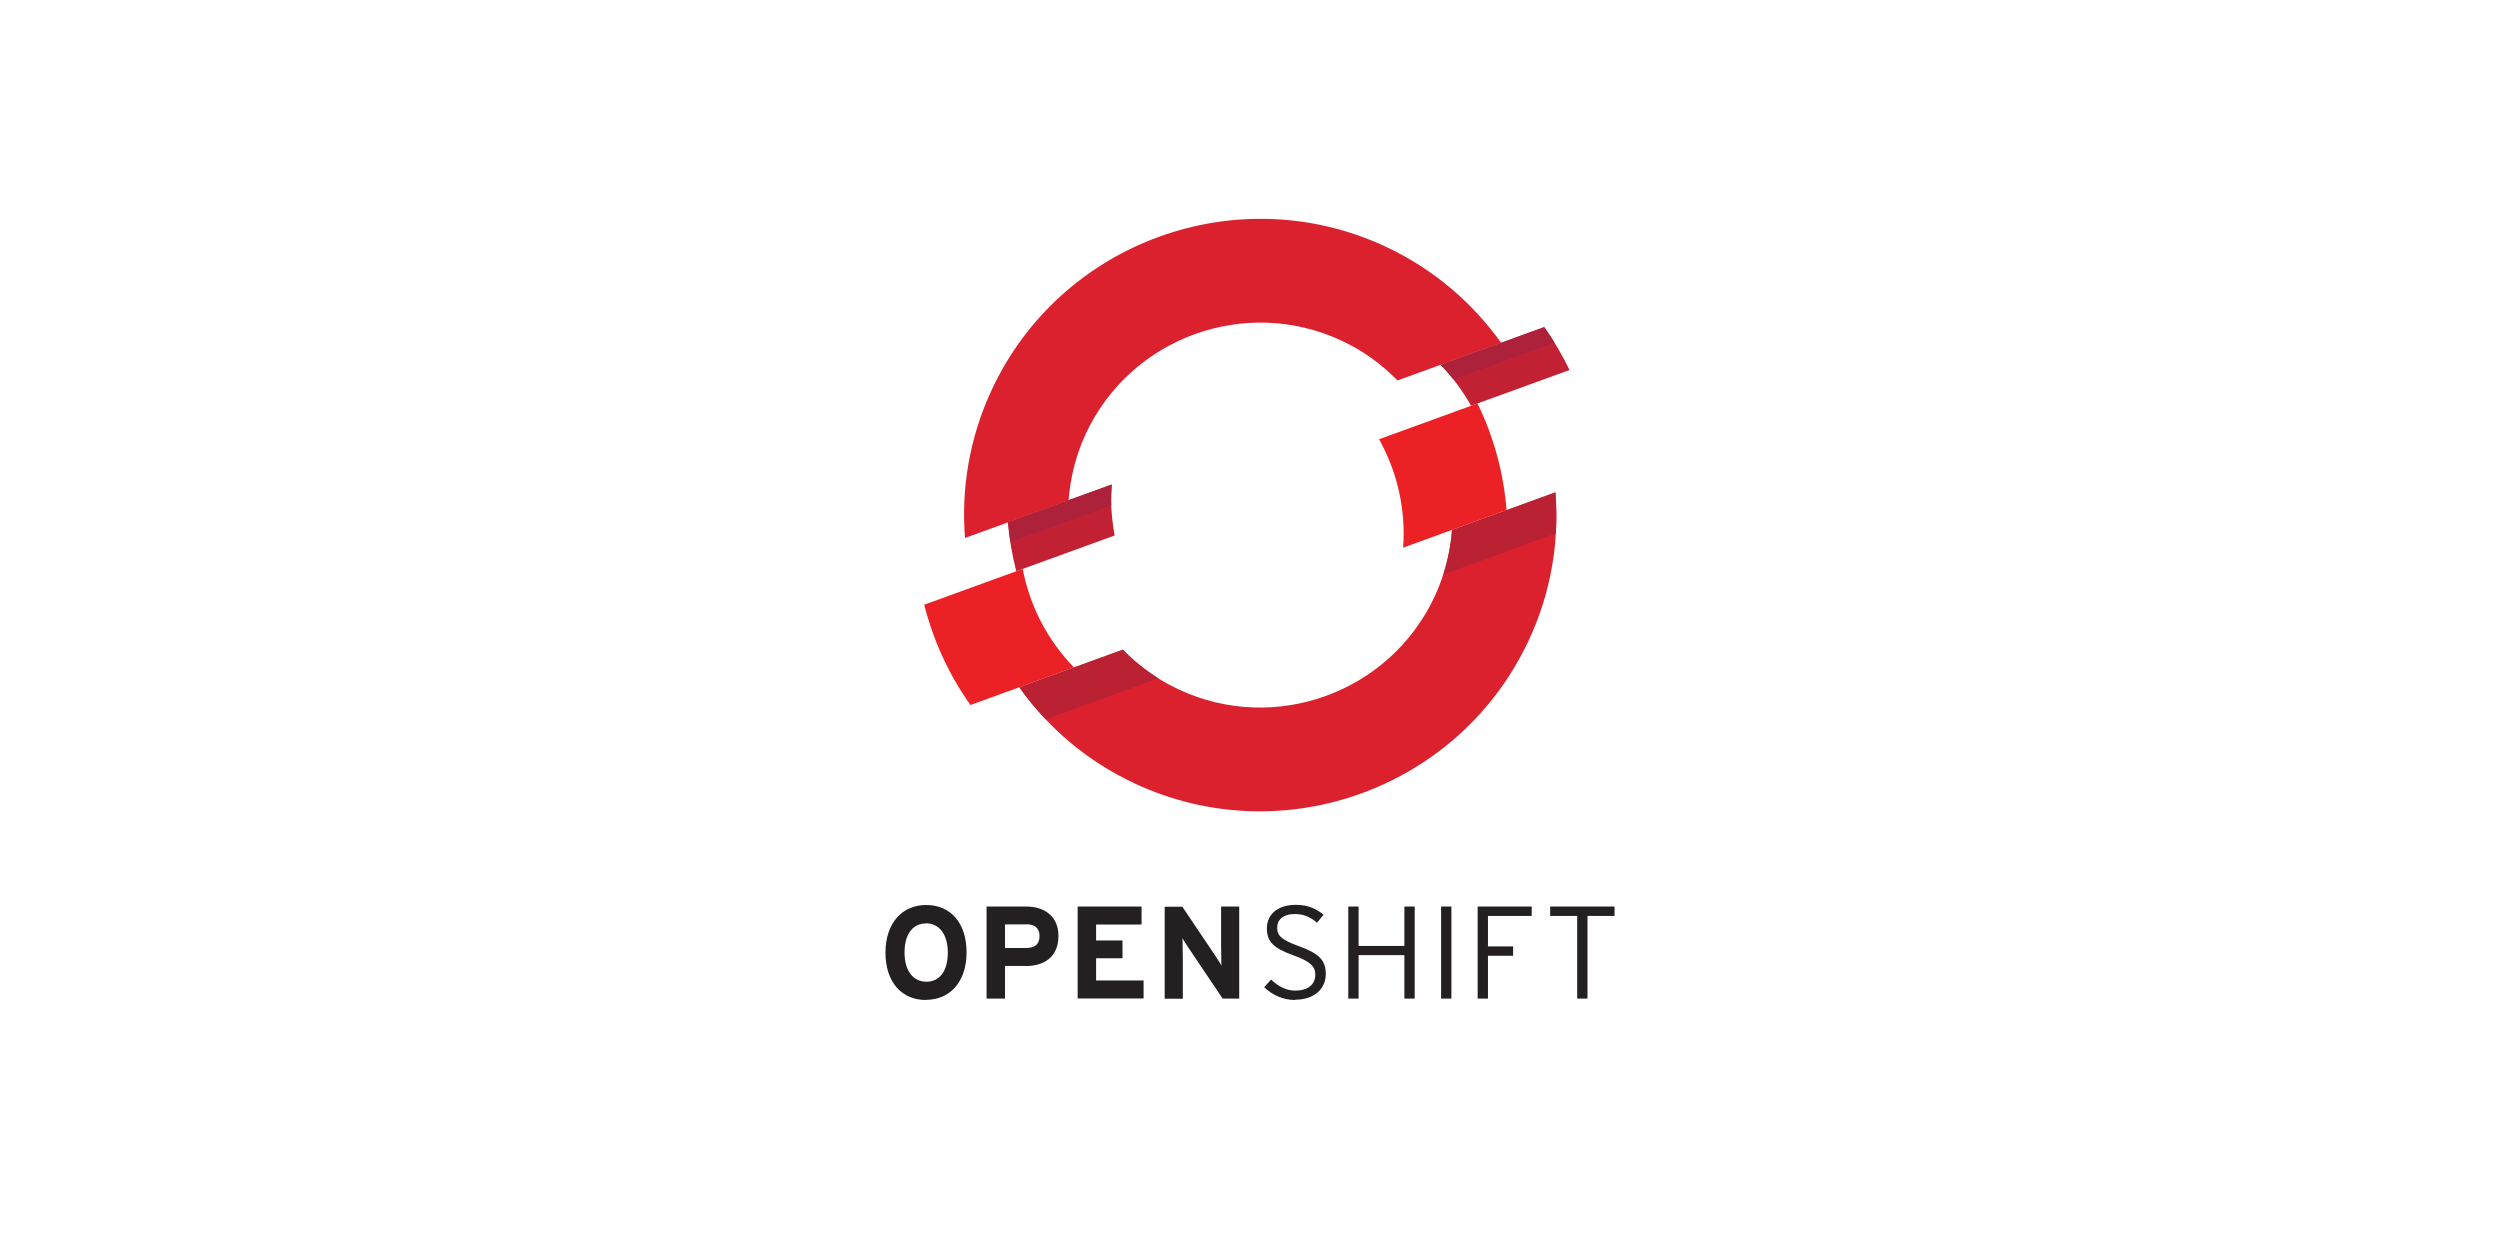
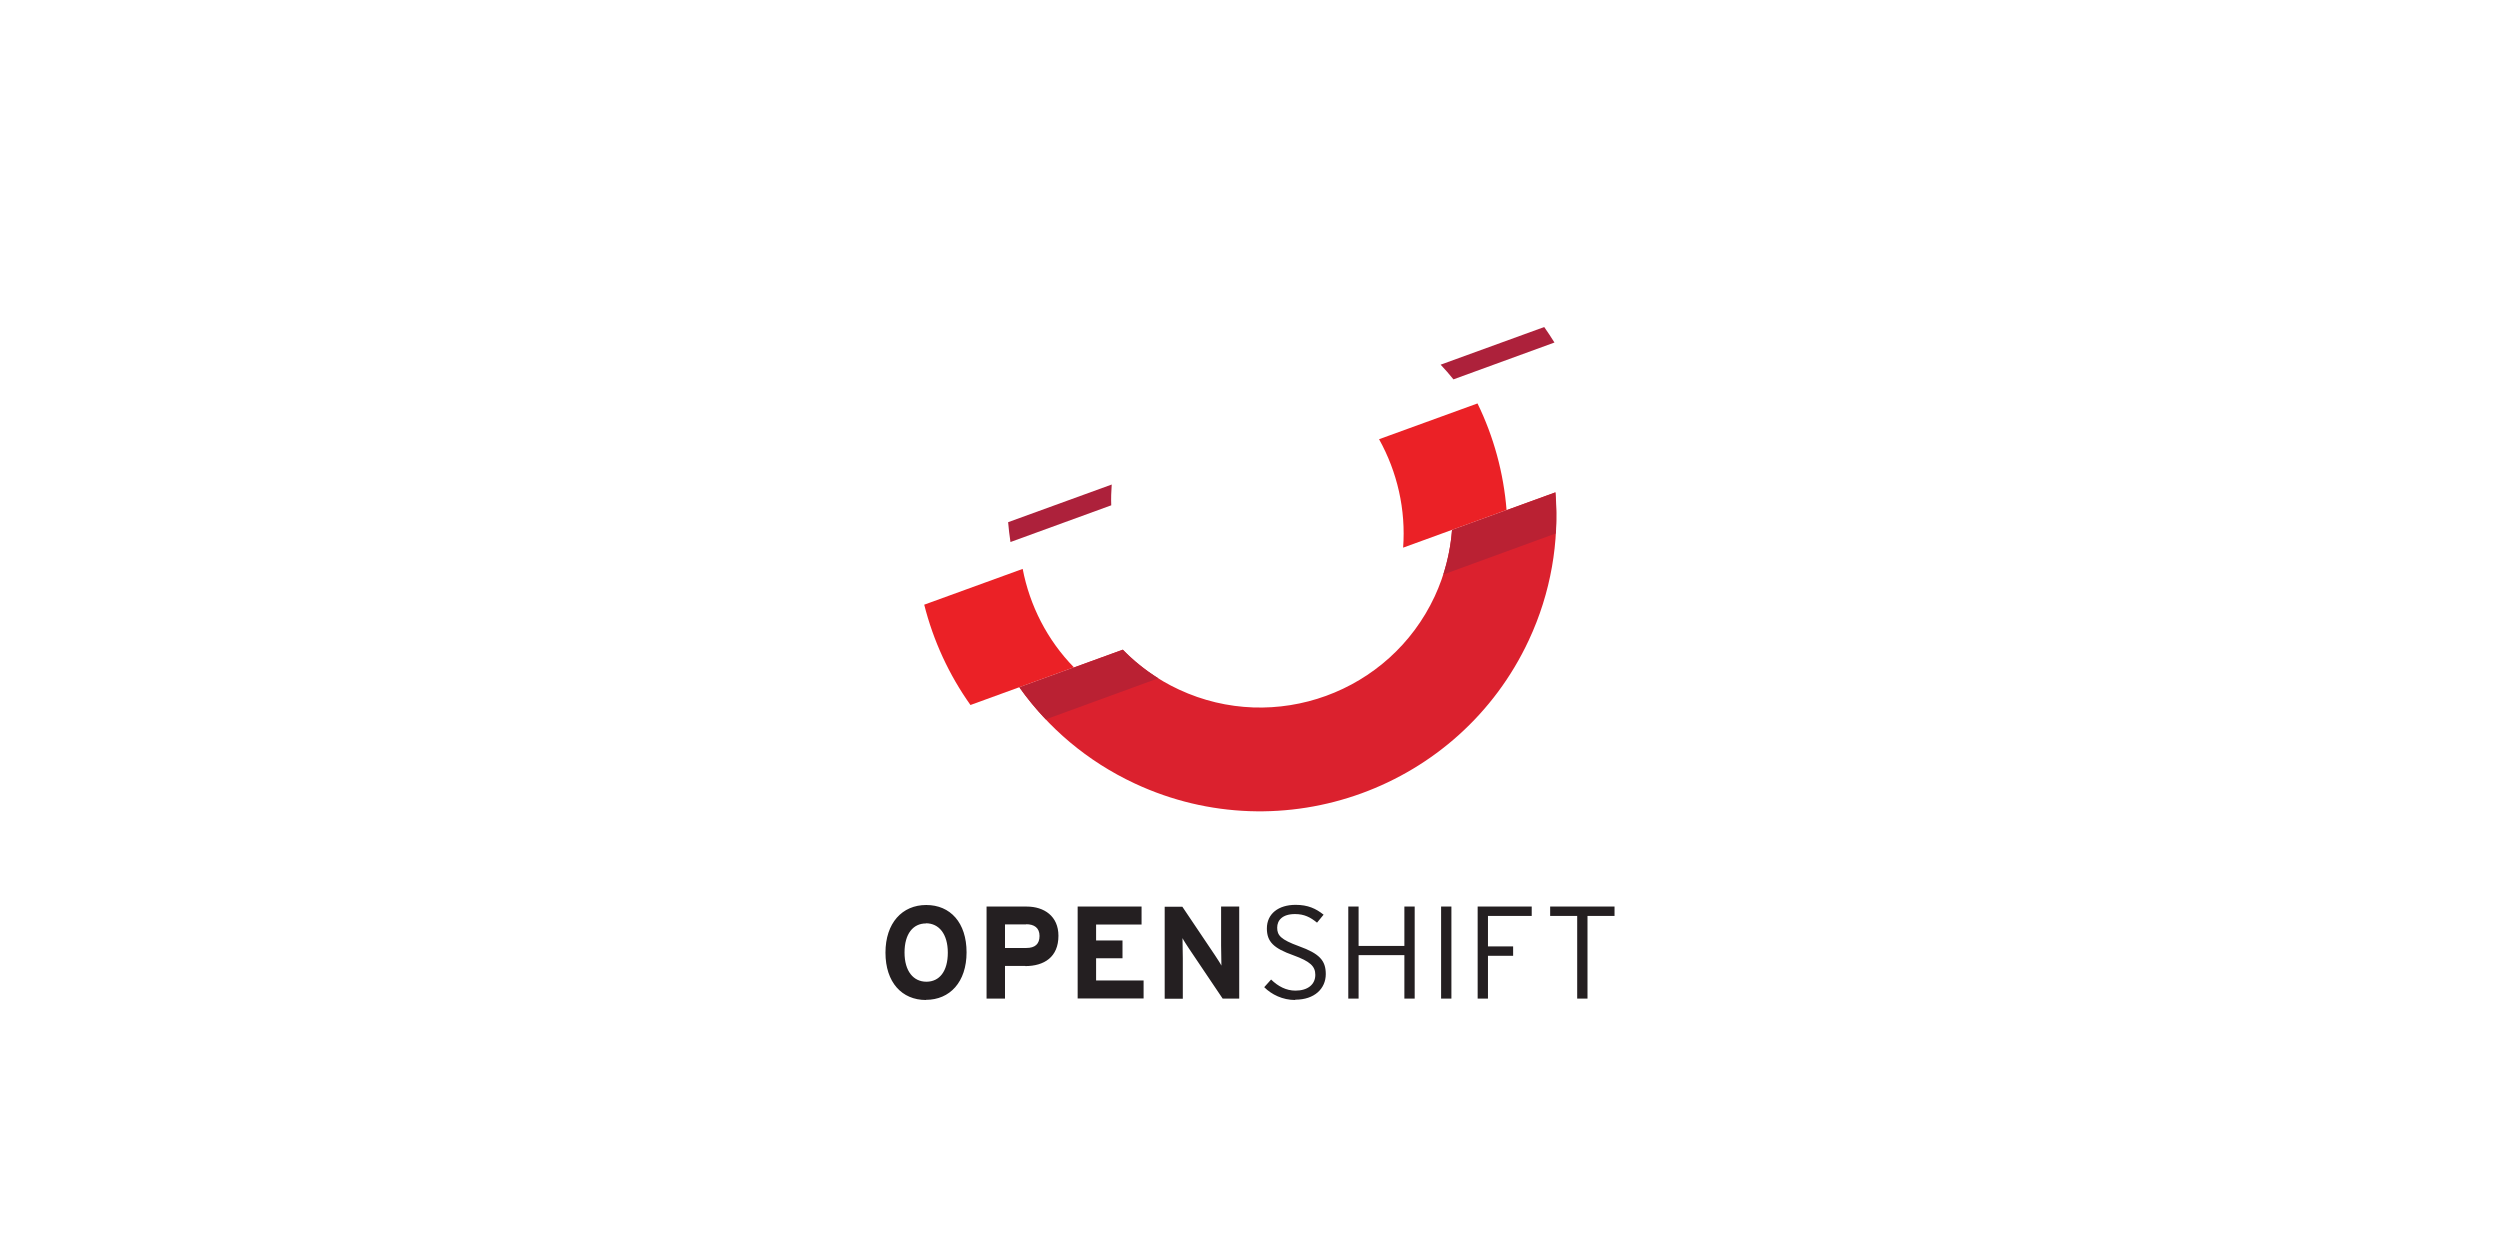
<svg xmlns="http://www.w3.org/2000/svg" id="Layer_1" version="1.1" viewBox="0 0 160 80">
  <rect width="160" height="80" fill="none" />
  <g>
-     <path id="path44560" d="M100.45,23.68c-.46-.95-1-1.88-1.62-2.74l-6.63,2.41c.77.79,1.42,1.68,1.95,2.62l6.3-2.29ZM71.14,31.01l-6.63,2.41c.08,1.06.27,2.11.53,3.14l6.3-2.29c-.2-1.07-.28-2.16-.19-3.26" fill="#c22133" />
-     <path id="path44564" d="M85.86,21.8c1.38.64,2.57,1.52,3.58,2.55l6.63-2.41c-1.84-2.58-4.34-4.73-7.4-6.16-9.48-4.42-20.79-.3-25.2,9.17-1.43,3.07-1.96,6.32-1.71,9.48l6.63-2.41c.11-1.44.46-2.88,1.1-4.26,2.87-6.16,10.22-8.83,16.37-5.96" fill="#db212e" />
    <path id="path44572" d="M92.93,33.91c-.11,1.44-.47,2.88-1.11,4.26-2.87,6.16-10.22,8.83-16.37,5.96-1.38-.64-2.59-1.52-3.59-2.55l-6.62,2.41c1.83,2.58,4.33,4.73,7.4,6.16,9.48,4.42,20.78.3,25.2-9.17,1.43-3.06,1.96-6.32,1.71-9.47l-6.62,2.41h0Z" fill="#db212e" />
    <path id="path44576" d="M94.56,25.82l-6.3,2.29c1.17,2.1,1.72,4.51,1.54,6.94l6.62-2.41c-.19-2.37-.82-4.69-1.86-6.82M65.45,36.41l-6.3,2.29c.58,2.3,1.58,4.48,2.96,6.42l6.62-2.41c-1.7-1.74-2.83-3.95-3.28-6.31" fill="#eb2126" />
    <path id="path44584" d="M99.49,21.93c-.21-.34-.43-.67-.66-1l-6.63,2.41c.29.3.56.62.82.94l6.47-2.36ZM71.12,32.34c-.02-.44,0-.89.03-1.33l-6.63,2.41c.03.42.09.85.15,1.27l6.45-2.35h0Z" fill="#ad213b" />
    <path id="path44588" d="M99.55,31.51l-6.62,2.41c-.07.95-.26,1.91-.56,2.85l7.2-2.63c.05-.88.04-1.76-.03-2.63M65.24,43.99c.51.72,1.07,1.4,1.69,2.05l7.2-2.63c-.84-.53-1.6-1.14-2.27-1.83l-6.62,2.41Z" fill="#ba2133" />
    <path id="path44622" d="M99.21,58.02v.6h1.73v5.29h.66v-5.29h1.73v-.6h-4.12ZM95.23,58.62v1.95h1.61v.6h-1.61v2.74h-.66v-5.89h3.46v.6h-2.8ZM92.23,58.02h.66v5.89h-.66v-5.89ZM89.88,63.91v-2.78h-2.93v2.78h-.66v-5.89h.66v2.52h2.93v-2.52h.66v5.89h-.66ZM82.89,64c-.8,0-1.51-.35-1.98-.82l.44-.49c.44.43.96.71,1.56.71.78,0,1.27-.39,1.27-1.01,0-.55-.33-.86-1.4-1.25-1.27-.45-1.7-.87-1.7-1.72,0-.94.74-1.51,1.84-1.51.79,0,1.3.24,1.79.63l-.42.51c-.43-.35-.82-.55-1.41-.55-.81,0-1.14.4-1.14.87,0,.49.22.76,1.4,1.19,1.3.47,1.71.91,1.71,1.78,0,.93-.72,1.64-1.95,1.64M78.25,63.91l-2.16-3.21c-.14-.22-.34-.51-.41-.66,0,.22.02.96.02,1.29v2.59h-1.16v-5.89h1.13l2.09,3.11c.14.22.34.51.41.66,0-.22-.02-.96-.02-1.29v-2.49h1.16v5.89h-1.05,0ZM68.97,63.91v-5.89h4.09v1.15h-2.91v1.02h1.69v1.14h-1.69v1.42h3.04v1.15h-4.21ZM65.62,61.82h-1.3v2.09h-1.18v-5.89h2.57c1.11,0,2.03.61,2.03,1.87,0,1.36-.91,1.94-2.13,1.94M65.68,59.16h-1.36v1.51h1.37c.55,0,.84-.25.84-.77s-.34-.75-.86-.75M59.26,64c-1.54,0-2.59-1.13-2.59-3.03s1.07-3.05,2.61-3.05,2.58,1.13,2.58,3.03-1.07,3.04-2.6,3.04M59.26,59.1c-.82,0-1.37.66-1.37,1.86s.57,1.87,1.4,1.87,1.37-.66,1.37-1.86-.57-1.88-1.4-1.88" fill="#241f21" />
  </g>
</svg>